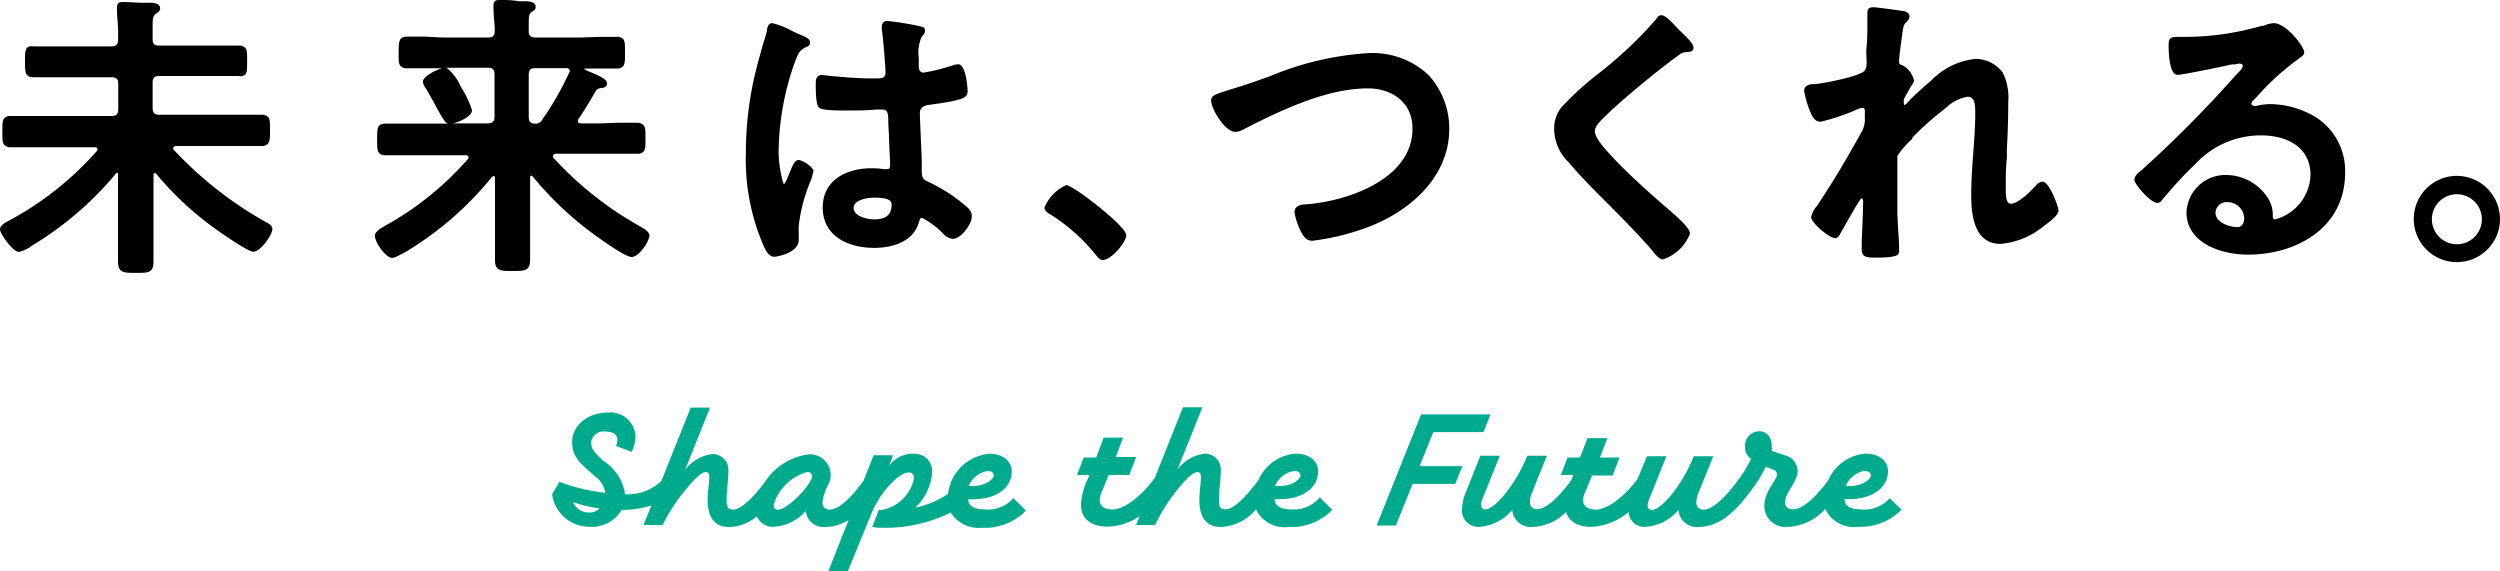
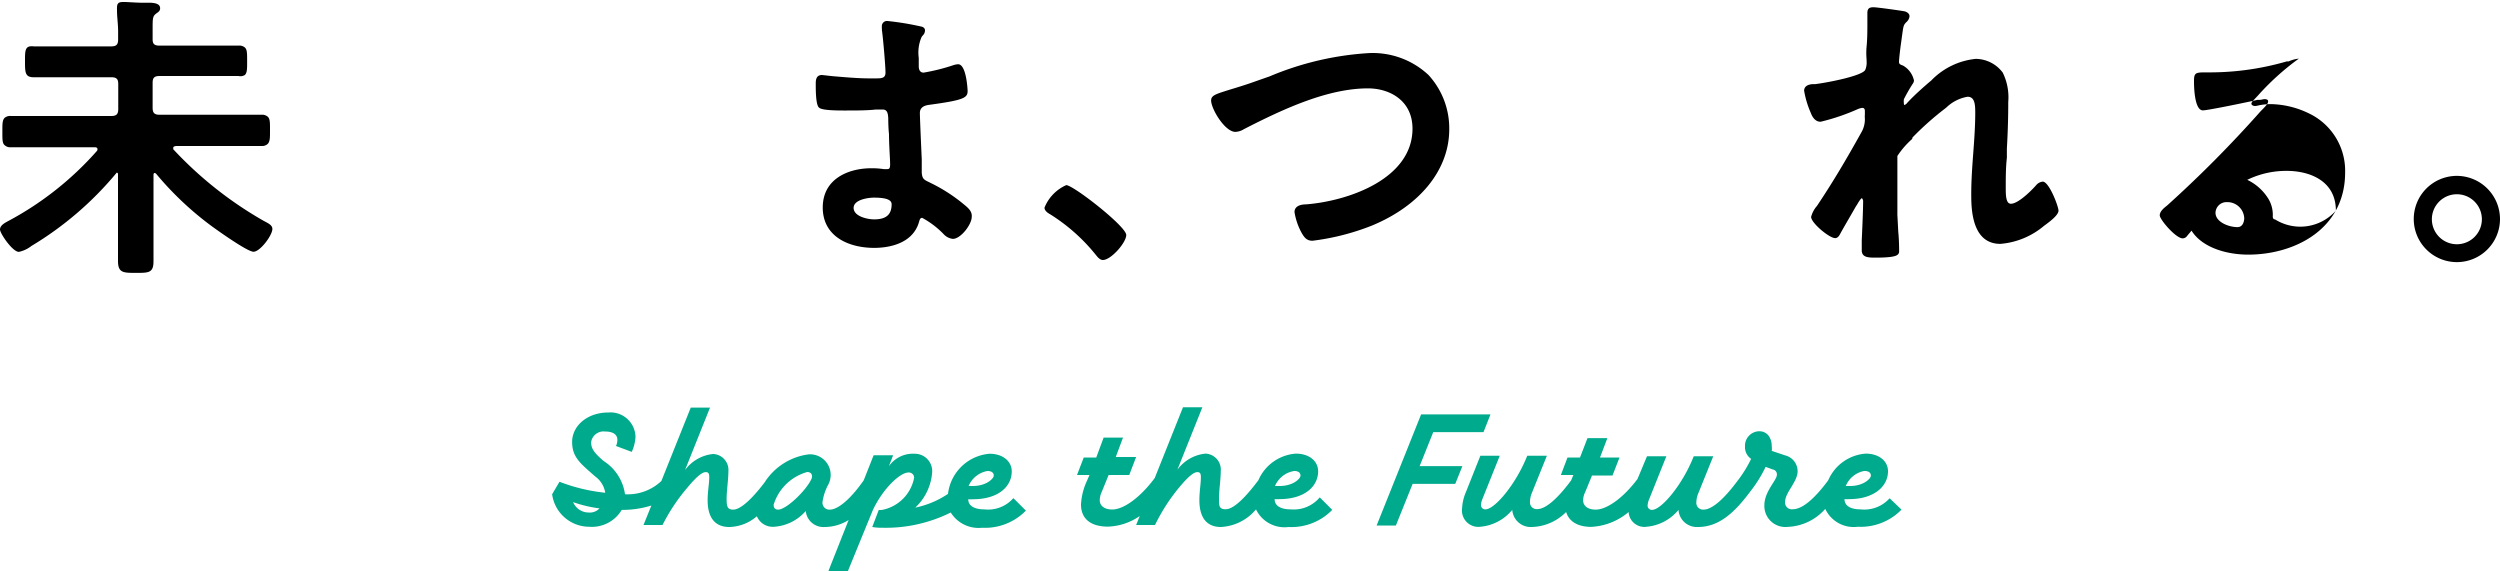
<svg xmlns="http://www.w3.org/2000/svg" width="200" height="45.71" viewBox="0 0 200 45.71">
  <defs>
    <style>.a{fill:#00aa8c;}</style>
  </defs>
  <title>tagline</title>
  <path d="M21.08,17.66a30.49,30.49,0,0,1-7.22-5.72s0-.07,0-.11,0-.12.23-.15h3.84l1.5,0,1.48,0a.67.67,0,0,0,.5-.16c.19-.19.19-.51.19-1v-.19c0-.53,0-.85-.19-1a.68.68,0,0,0-.5-.15l-1.48,0c-.49,0-1,0-1.5,0H12.77c-.42,0-.56-.15-.56-.56v-2c0-.4.14-.54.56-.54h3.5c.47,0,.94,0,1.4,0l1.41,0A.68.68,0,0,0,19.59,6c.18-.18.18-.5.18-1V4.8c0-.52,0-.84-.18-1a.68.68,0,0,0-.51-.15l-1.41,0-1.4,0h-3.5c-.42,0-.56-.13-.56-.51V2.32c0-.8,0-1,.24-1.2l.09-.07c.15-.1.27-.19.27-.39,0-.37-.44-.42-.74-.44l-.6,0c-.55,0-1.22-.06-1.54-.06s-.57,0-.57.45a.59.59,0,0,0,0,.13s0,.08,0,.12c0,.5.09,1.09.09,1.65v.64c0,.42-.14.56-.56.56H5.52l-1.41,0-1.4,0C2,3.63,2,4,2,4.89s0,1.29.69,1.29l1.4,0q.7,0,1.41,0h3.4c.42,0,.56.14.56.54v2c0,.41-.14.56-.56.56H3.86c-.51,0-1,0-1.51,0l-1.47,0a.68.68,0,0,0-.51.15c-.18.18-.18.49-.18,1v.19c0,.54,0,.86.19,1a.64.64,0,0,0,.5.16l1.47,0,1.51,0h3.7c.21,0,.24.08.24.17a.22.22,0,0,1-.06.14A25.39,25.39,0,0,1,.57,17.73c-.23.13-.57.32-.57.63s1,1.79,1.51,1.79a2.44,2.44,0,0,0,1-.47,26.62,26.62,0,0,0,6.83-5.87s.1,0,.1.13v3.24c0,.63,0,1.25,0,1.87s0,1.22,0,1.83c0,.95.42.95,1.44.95s1.4,0,1.4-.93c0-.61,0-1.22,0-1.84s0-1.25,0-1.88V14c0-.16.07-.16.1-.16a.24.24,0,0,1,.11.06A25.3,25.3,0,0,0,17,18.14s2.75,2,3.28,2,1.51-1.32,1.51-1.82C21.79,18,21.45,17.86,21.08,17.66Z" />
-   <path d="M51.26,18.14a27.71,27.71,0,0,1-7-5.53.24.24,0,0,1,0-.16c0-.13.14-.15.22-.15H48l1.47,0,1.5,0a.67.67,0,0,0,.49-.15c.18-.18.18-.5.18-1.12V11c0-.54,0-.83-.18-1A.65.65,0,0,0,51,9.82l-1.5,0L48,9.87H46.49c-.24,0-.26-.12-.26-.2a.25.25,0,0,1,.05-.15c.53-.78.82-1.28,1.3-2.1l.08-.14c.09-.15.21-.21.5-.25.12,0,.4-.06.4-.36s-.43-.54-1.56-1c-.19-.09-.29-.16-.26-.19l1.29,0,1.28,0a.72.72,0,0,0,.51-.15c.18-.19.18-.51.18-1V4.1c0-.53,0-.85-.18-1a.66.66,0,0,0-.51-.15l-1.41,0L46.53,3H42.86c-.42,0-.56-.13-.56-.51V1.89c0-.51,0-.77.25-.94s.3-.21.3-.41c0-.37-.43-.41-.71-.44l-.63,0C41,0,40.36,0,40.05,0s-.57,0-.57.42a.66.66,0,0,0,0,.15.53.53,0,0,1,0,.13c0,.58.1,1.18.1,1.69S39.45,3,39,3H35.39L34,2.93l-1.42,0c-.69,0-.69.4-.69,1.38,0,.53,0,.85.19,1a.64.64,0,0,0,.5.15l1.42,0,1.37,0h0c-.49.13-1.54.65-1.54,1.08a1.09,1.09,0,0,0,.23.52c.38.64.67,1.17.92,1.64.4.72.6,1.08.86,1.19h-2c-.51,0-1,0-1.51,0l-1.47,0c-.69,0-.69.37-.69,1.26s0,1.27.69,1.27l1.47,0c.5,0,1,0,1.51,0h3.41s.24,0,.24.15a.25.25,0,0,1-.07.17A24.74,24.74,0,0,1,30.92,18c-.48.26-.93.55-.93.86,0,.5.85,1.77,1.39,1.77.06,0,.24,0,1.19-.55a26.23,26.23,0,0,0,6.79-5.93l.13-.08s.07,0,.11.15v2.81c0,.63,0,1.25,0,1.87s0,1.25,0,1.88c0,.9.44.9,1.4.9s1.41,0,1.41-.9c0-.63,0-1.25,0-1.88s0-1.24,0-1.87V14.21c0-.13.06-.15.07-.16s.07,0,.13.06a26.71,26.71,0,0,0,4.41,4.27c.39.31,2.93,2.18,3.51,2.18s1.43-1.25,1.43-1.77C51.85,18.48,51.59,18.33,51.26,18.14ZM42.3,6c0-.41.14-.55.53-.55h2.44c.28,0,.31.14.31.23a.27.27,0,0,1-.06.16,23.84,23.84,0,0,1-2.16,3.76.56.56,0,0,1-.55.29c-.39,0-.51-.16-.51-.56ZM37.76,8.83A7.21,7.21,0,0,0,36.9,7l-.06-.11a3.78,3.78,0,0,0-1.12-1.47H39c.41,0,.56.15.56.55V9.31c0,.41-.15.56-.56.56H36.25C36.75,9.75,37.76,9.31,37.76,8.83Z" />
  <path d="M77.11,16.35a13.12,13.12,0,0,0-2.61-1.69l-.16-.08c-.42-.2-.56-.27-.6-.76l0-1.07c-.06-1.34-.15-3.36-.15-3.71s.21-.58.72-.65c2.81-.38,3.1-.56,3.1-1.12,0,0-.08-2.13-.76-2.13a1.47,1.47,0,0,0-.4.08,15.64,15.64,0,0,1-2.36.59c-.34,0-.39-.32-.39-.51V4.63A3.13,3.13,0,0,1,73.71,3a.62.62,0,0,1,.12-.17A.57.57,0,0,0,74,2.44c0-.17-.11-.28-.32-.32A22.78,22.78,0,0,0,71,1.68a.41.41,0,0,0-.45.45.71.71,0,0,0,0,.14.41.41,0,0,1,0,.12c.09.57.29,2.9.29,3.41s-.37.47-1,.47h-.38c-.84,0-2.08-.11-2.89-.18L65.76,6c-.5,0-.5.46-.5.71,0,.52,0,1.74.28,1.91.07.06.28.22,1.9.22h.31c.66,0,1.68,0,2.32-.08l.54,0c.38,0,.43.33.45.7,0,0,0,.78.06,1.26,0,.92.09,2,.09,2.42s-.11.39-.36.39H70.7a6.2,6.2,0,0,0-1-.07c-1.79,0-3.88.82-3.88,3.14s2.07,3.23,4.12,3.23c.9,0,3.06-.2,3.59-2.1.06-.23.12-.3.25-.3a7,7,0,0,1,1.71,1.3,1.18,1.18,0,0,0,.74.38c.62,0,1.51-1.14,1.51-1.77C77.78,16.9,77.44,16.62,77.11,16.35Zm-8.82.28c0-.67,1.2-.82,1.62-.82,1,0,1.42.18,1.42.53,0,.83-.44,1.21-1.4,1.21C69.42,17.55,68.29,17.32,68.29,16.63Z" />
-   <path d="M63.88,12.8c-.28,0-.47.41-.67.92l-.14.34c-.14.32-.28.66-.36.66s-.42-1.43-.42-2.55a21.79,21.79,0,0,1,1.32-7.26c.28-.75.42-.93.92-1.16a.38.38,0,0,0,.28-.35c0-.29-.37-.46-.7-.59a4.41,4.41,0,0,1-.48-.21l-.25-.12a6.85,6.85,0,0,0-1.59-.63c-.13,0-.36.06-.42.49s-.28,1-.43,1.56-.3,1.05-.43,1.59a27.42,27.42,0,0,0-.84,6.75,17.31,17.31,0,0,0,1.46,7.52c.16.33.38.78.83.78.19,0,1.94-.31,1.94-1.34,0-.19,0-.39,0-.58a5.44,5.44,0,0,1,0-.57,13,13,0,0,1,.87-3.38,5,5,0,0,0,.31-1C65,13.31,64.18,12.8,63.88,12.8Z" />
  <path d="M85.3,14.81a3.33,3.33,0,0,0-1.74,1.8c0,.27.29.44.48.55a14.65,14.65,0,0,1,3.65,3.26c.13.16.31.38.54.38.65,0,1.87-1.39,1.87-2C90.1,18.11,85.86,14.81,85.3,14.81Z" />
  <path d="M109.47,4.25a24.15,24.15,0,0,0-7.9,1.86l-1,.35c-.88.32-1.56.52-2.08.68l-.23.07c-1,.32-1.37.42-1.37.83,0,.67,1.1,2.51,1.94,2.51a1.36,1.36,0,0,0,.67-.21c3.3-1.7,6.78-3.27,9.94-3.27,1.77,0,3.56,1,3.56,3.22,0,4-5.09,5.79-8.52,6.06-.3,0-.92.07-.92.62a5.19,5.19,0,0,0,.57,1.66c.21.36.4.63.87.63a19.26,19.26,0,0,0,4.72-1.2c3.89-1.6,6.22-4.49,6.22-7.72A6.31,6.31,0,0,0,114.28,6,6.53,6.53,0,0,0,109.47,4.25Z" />
-   <path d="M134.39,2.45l-.12-.11-.17-.19c-.46-.49-.9-.93-1.18-.93s-.32.18-.45.34A33.1,33.1,0,0,1,128,5.79a24.65,24.65,0,0,0-3.12,2.83,2.83,2.83,0,0,0-.55,1.72A3.78,3.78,0,0,0,125.51,13c1.07,1.27,2.28,2.47,3.45,3.63l.35.36.37.37c.85.87,1.73,1.78,2.53,2.72.34.45.61.67.83.67a3.5,3.5,0,0,0,2.16-2.06c0-.39-.76-1.12-1.89-2.09l-.22-.18c-1.43-1.27-3-2.64-4.33-4.12-.29-.31-1.17-1.24-1.17-1.82,0-.39.47-.84.94-1.29,1.13-1.09,2.38-2.11,3.58-3.1l.38-.3c.6-.48,1.2-.94,1.8-1.37a1,1,0,0,1,.67-.26c.13,0,.52,0,.52-.33S135.07,3.11,134.39,2.45Z" />
  <path d="M163.42,14.53a.79.79,0,0,0-.54.3c-.61.68-1.51,1.47-2,1.47a.29.29,0,0,1-.21-.08c-.21-.21-.21-.75-.21-1.22,0-.77,0-1.59.09-2.39l0-.73c.08-1.37.11-2.59.11-3.72a4.48,4.48,0,0,0-.44-2.35,2.72,2.72,0,0,0-2.16-1.1,5.74,5.74,0,0,0-3.56,1.73c-.59.49-1.55,1.35-2,1.88-.05,0-.09.08-.11.08s-.08,0-.08-.12a1.51,1.51,0,0,1,0-.34A13.06,13.06,0,0,1,153,6.73a.55.55,0,0,0,.12-.28,1.81,1.81,0,0,0-.89-1.21c-.24-.08-.31-.13-.31-.3s.09-1,.16-1.46l.1-.74c.1-.71.11-.75.36-1a.67.67,0,0,0,.22-.44c0-.24-.24-.34-.34-.38s-2.25-.34-2.53-.34-.5.05-.5.45c0,.08,0,.17,0,.28s0,.31,0,.47c0,.59,0,1.3-.06,1.92s0,.94,0,1.22a1.48,1.48,0,0,1-.11.67c-.23.47-2.9,1-4,1.14l-.14,0c-.3,0-.75.1-.75.53A7.45,7.45,0,0,0,144.85,9c.12.32.34.74.8.74a17,17,0,0,0,2.95-1,1.26,1.26,0,0,1,.39-.11c.17,0,.2.15.2.25s0,.18,0,.28a1.84,1.84,0,0,0,0,.33,2.06,2.06,0,0,1-.27,1.08c-1.23,2.21-2.29,4-3.56,5.9a2.17,2.17,0,0,0-.47.88c0,.49,1.46,1.7,1.92,1.7.24,0,.36-.26.41-.35.24-.45,1-1.74,1.24-2.17.06-.09.12-.18.17-.27s.25-.4.31-.4.11.19.11.19c0,.75-.07,2.27-.11,3.18,0,.42,0,.72,0,.79,0,.59.55.59,1.12.59,1.34,0,1.65-.13,1.78-.26a.34.34,0,0,0,.09-.26c0-.18,0-.85-.07-1.57l-.07-1.33c0-.38,0-.81,0-.92s0-.43,0-.79c0-1,0-2.75,0-3a6.73,6.73,0,0,1,1.18-1.36L153,11a23.66,23.66,0,0,1,2.61-2.32l.11-.09a3.21,3.21,0,0,1,1.69-.85c.56,0,.61.6.61,1.26,0,1.08-.08,2.18-.16,3.25s-.16,2.17-.16,3.26,0,4,2.33,4a6.19,6.19,0,0,0,3.5-1.45c.57-.41,1.15-.88,1.15-1.21S163.93,14.53,163.42,14.53Z" />
-   <path d="M184.69,9.06a7.24,7.24,0,0,0-3-.73,4.9,4.9,0,0,0-1,.1,1.19,1.19,0,0,1-.28.05c-.15,0-.3-.07-.3-.2A.57.57,0,0,1,180.3,8l.32-.34a20.5,20.5,0,0,1,3.15-2.87l.14-.1c.23-.16.43-.3.43-.49,0-.48-1.44-2.35-2.46-2.35a2.52,2.52,0,0,0-.81.22l-.15,0a22.08,22.08,0,0,1-6,.88h-.58c-.76,0-.85.08-.85.72,0,.23,0,2.32.71,2.32.41,0,3.86-.72,4.36-.84l.17,0c.14,0,.31-.06.39-.06s.3,0,.3.18-.2.39-.6.79a94.92,94.92,0,0,1-7.48,7.54c-.24.19-.59.46-.59.79s1.28,1.84,1.84,1.84a.44.44,0,0,0,.35-.2c.84-1,1.72-2,2.66-2.88a7.14,7.14,0,0,1,5.3-2.32c1.9,0,3.94.83,3.94,3.18A3.8,3.8,0,0,1,182,17.55c-.05,0-.15,0-.18-.2a2.49,2.49,0,0,0-.45-1.6A4,4,0,0,0,178.11,14a3.11,3.11,0,0,0-3.19,3c0,2.32,2.56,3.37,4.94,3.37,3.73,0,7.75-2.05,7.75-6.57A5.08,5.08,0,0,0,184.69,9.06ZM179,18.17c-.71,0-1.76-.41-1.76-1.15a.88.88,0,0,1,.92-.85,1.35,1.35,0,0,1,1.38,1.3C179.53,17.73,179.42,18.17,179,18.17Z" />
+   <path d="M184.69,9.06a7.24,7.24,0,0,0-3-.73,4.9,4.9,0,0,0-1,.1,1.19,1.19,0,0,1-.28.05c-.15,0-.3-.07-.3-.2A.57.57,0,0,1,180.3,8l.32-.34a20.5,20.5,0,0,1,3.15-2.87l.14-.1a2.52,2.52,0,0,0-.81.22l-.15,0a22.08,22.08,0,0,1-6,.88h-.58c-.76,0-.85.08-.85.72,0,.23,0,2.32.71,2.32.41,0,3.86-.72,4.36-.84l.17,0c.14,0,.31-.06.39-.06s.3,0,.3.18-.2.39-.6.79a94.92,94.92,0,0,1-7.48,7.54c-.24.19-.59.46-.59.79s1.28,1.84,1.84,1.84a.44.44,0,0,0,.35-.2c.84-1,1.72-2,2.66-2.88a7.14,7.14,0,0,1,5.3-2.32c1.9,0,3.94.83,3.94,3.18A3.8,3.8,0,0,1,182,17.55c-.05,0-.15,0-.18-.2a2.49,2.49,0,0,0-.45-1.6A4,4,0,0,0,178.11,14a3.11,3.11,0,0,0-3.19,3c0,2.32,2.56,3.37,4.94,3.37,3.73,0,7.75-2.05,7.75-6.57A5.08,5.08,0,0,0,184.69,9.06ZM179,18.17c-.71,0-1.76-.41-1.76-1.15a.88.88,0,0,1,.92-.85,1.35,1.35,0,0,1,1.38,1.3C179.53,17.73,179.42,18.17,179,18.17Z" />
  <path d="M196.55,14.07A3.45,3.45,0,1,0,200,17.52,3.46,3.46,0,0,0,196.55,14.07Zm0,5.47a2,2,0,1,1,2-2A2,2,0,0,1,196.55,19.54Z" />
  <path class="a" d="M103.26,40.75c-.71,0-1.29-.23-1.29-.82a2.25,2.25,0,0,0,.38,0c2,0,3.1-1,3.1-2.23,0-.8-.7-1.41-1.78-1.41a3.54,3.54,0,0,0-3,2.13h0c-1.21,1.61-2.06,2.32-2.62,2.32s-.53-.32-.53-.91.14-1.49.14-2.13a1.28,1.28,0,0,0-1.22-1.41,3.17,3.17,0,0,0-2.25,1.29l2-5H94.64l-2.26,5.66c-1.18,1.59-2.51,2.52-3.4,2.52-.6,0-1-.28-1-.74a1.61,1.61,0,0,1,.16-.67L88.69,38h1.65l.55-1.44H89.26l.58-1.55H88.29L87.7,36.6h-1L86.16,38h1l-.21.48a5.12,5.12,0,0,0-.47,1.88c0,1.2.85,1.77,2.15,1.77a4.71,4.71,0,0,0,2.55-.85l-.29.72H92.4a15,15,0,0,1,1.93-3c.89-1.07,1.25-1.23,1.46-1.23s.28.11.28.4c0,.52-.12,1.15-.12,1.84,0,1.43.61,2.14,1.7,2.15a3.9,3.9,0,0,0,2.83-1.41,2.53,2.53,0,0,0,2.61,1.41,4.55,4.55,0,0,0,3.49-1.37l-1-1A2.71,2.71,0,0,1,103.26,40.75Zm.28-3.07c.33,0,.5.14.5.37s-.57.83-1.68.83H102A2,2,0,0,1,103.54,37.68Z" />
  <path class="a" d="M151.17,39.86a2.71,2.71,0,0,1-2.32.89c-.71,0-1.29-.23-1.29-.82a2.25,2.25,0,0,0,.38,0c1.95,0,3.1-1,3.1-2.23,0-.8-.7-1.41-1.78-1.41a3.54,3.54,0,0,0-3,2.13h0c-1.25,1.69-2.18,2.32-2.84,2.32a.54.54,0,0,1-.61-.61c0-.72,1-1.6,1-2.43a1.31,1.31,0,0,0-1-1.27l-1.07-.36a1.42,1.42,0,0,0,0-.36c0-.72-.39-1.21-1-1.21a1.16,1.16,0,0,0-1.14,1.21,1.13,1.13,0,0,0,.49,1A9.91,9.91,0,0,1,139,38.47h0c-1.13,1.52-2.07,2.3-2.72,2.3a.54.54,0,0,1-.57-.61,1.9,1.9,0,0,1,.14-.66l1.21-3H135.5c-.91,2.31-2.6,4.29-3.34,4.29a.34.34,0,0,1-.35-.38,1.41,1.41,0,0,1,.11-.44l1.39-3.47h-1.55L131,38.32c-1.17,1.55-2.47,2.45-3.35,2.45-.59,0-1-.28-1-.74a1.5,1.5,0,0,1,.17-.67l.54-1.32H129l.56-1.44H128l.59-1.55H127l-.6,1.55h-1L124.87,38h1l-.18.43c-1.12,1.52-2.07,2.3-2.71,2.3a.54.54,0,0,1-.58-.61,1.9,1.9,0,0,1,.14-.66l1.21-3h-1.57c-.92,2.31-2.61,4.29-3.35,4.29a.34.34,0,0,1-.35-.38,1.41,1.41,0,0,1,.11-.44l1.39-3.47h-1.55l-1.15,2.89a3.69,3.69,0,0,0-.31,1.29,1.31,1.31,0,0,0,1.46,1.5,3.72,3.72,0,0,0,2.55-1.35,1.48,1.48,0,0,0,1.55,1.37,4,4,0,0,0,2.76-1.2c.24.8,1,1.19,2,1.19a5,5,0,0,0,3-1.19,1.26,1.26,0,0,0,1.44,1.18,3.72,3.72,0,0,0,2.55-1.35,1.47,1.47,0,0,0,1.55,1.37c1.68,0,2.92-1.14,4.17-2.81h0a10.56,10.56,0,0,0,1.25-2l.58.21a.39.39,0,0,1,.32.43c0,.42-1,1.33-1,2.42a1.68,1.68,0,0,0,1.87,1.74,4.21,4.21,0,0,0,3-1.44,2.51,2.51,0,0,0,2.61,1.43,4.55,4.55,0,0,0,3.49-1.37Zm-2-2.18c.33,0,.5.14.5.37s-.57.83-1.68.83h-.33A2,2,0,0,1,149.13,37.68Z" />
  <polygon class="a" points="113.57 37.29 114.66 34.57 118.68 34.57 119.24 33.15 113.69 33.15 110.13 42.04 111.67 42.04 113.01 38.71 116.42 38.71 116.99 37.29 113.57 37.29" />
  <path class="a" d="M78.75,40.75c-.71,0-1.29-.23-1.29-.81h0a2.25,2.25,0,0,0,.38,0c2,0,3.1-1,3.1-2.23,0-.8-.7-1.41-1.78-1.41a3.65,3.65,0,0,0-3.32,3.21,7.35,7.35,0,0,1-2.62,1.1,4.3,4.3,0,0,0,1.35-2.79,1.39,1.39,0,0,0-1.4-1.52,2.34,2.34,0,0,0-2.06,1l.34-.88H69.89l-.79,2C68,40,67,40.77,66.39,40.77a.55.55,0,0,1-.59-.61,4.11,4.11,0,0,1,.45-1.37,1.65,1.65,0,0,0-1.57-2.44,4.93,4.93,0,0,0-3.51,2.24c-1.15,1.51-2,2.18-2.51,2.18s-.53-.32-.53-.91.14-1.49.14-2.13a1.28,1.28,0,0,0-1.22-1.41,3.17,3.17,0,0,0-2.25,1.29l2-5H55.26l-2.35,5.87A3.91,3.91,0,0,1,50,39.54a3.77,3.77,0,0,0-1.71-2.66c-.77-.66-1-1-1-1.5a1,1,0,0,1,1.1-.86c.7,0,1,.27,1,.67a1.16,1.16,0,0,1-.11.49l1.26.47a3.31,3.31,0,0,0,.3-1.2A2,2,0,0,0,48.67,33c-1.74,0-2.9,1.11-2.9,2.35s.67,1.73,1.85,2.77a2,2,0,0,1,.8,1.3,14.11,14.11,0,0,1-3.66-.88l-.59,1a3,3,0,0,0,2.95,2.6,2.78,2.78,0,0,0,2.62-1.35,7.61,7.61,0,0,0,2.37-.35L51.48,42H53A15,15,0,0,1,55,39c.89-1.07,1.25-1.23,1.46-1.23s.28.11.28.4c0,.52-.13,1.15-.13,1.84,0,1.43.61,2.14,1.71,2.15a3.48,3.48,0,0,0,2.23-.86,1.38,1.38,0,0,0,1.4.84,3.68,3.68,0,0,0,2.51-1.26,1.42,1.42,0,0,0,1.52,1.28,3.62,3.62,0,0,0,1.91-.56l-1.62,4.09h1.56l2-4.89c.84-1.77,2.2-3,2.84-3a.42.42,0,0,1,.46.42,3.23,3.23,0,0,1-2.61,2.58H70.3l-.52,1.36a4.07,4.07,0,0,0,.81.06A11.67,11.67,0,0,0,76.06,41a2.62,2.62,0,0,0,2.51,1.22,4.56,4.56,0,0,0,3.5-1.37l-1-1A2.68,2.68,0,0,1,78.75,40.75ZM47.07,41a1.34,1.34,0,0,1-1.22-.83,9.94,9.94,0,0,0,2.11.5A1.06,1.06,0,0,1,47.07,41ZM64.9,38.35c-.44.92-2,2.42-2.65,2.42-.25,0-.36-.15-.36-.39a3.91,3.91,0,0,1,2.69-2.62C64.88,37.76,65.07,38,64.9,38.35ZM79,37.68c.33,0,.5.14.5.37s-.58.83-1.68.83h-.33A2,2,0,0,1,79,37.68Z" />
</svg>